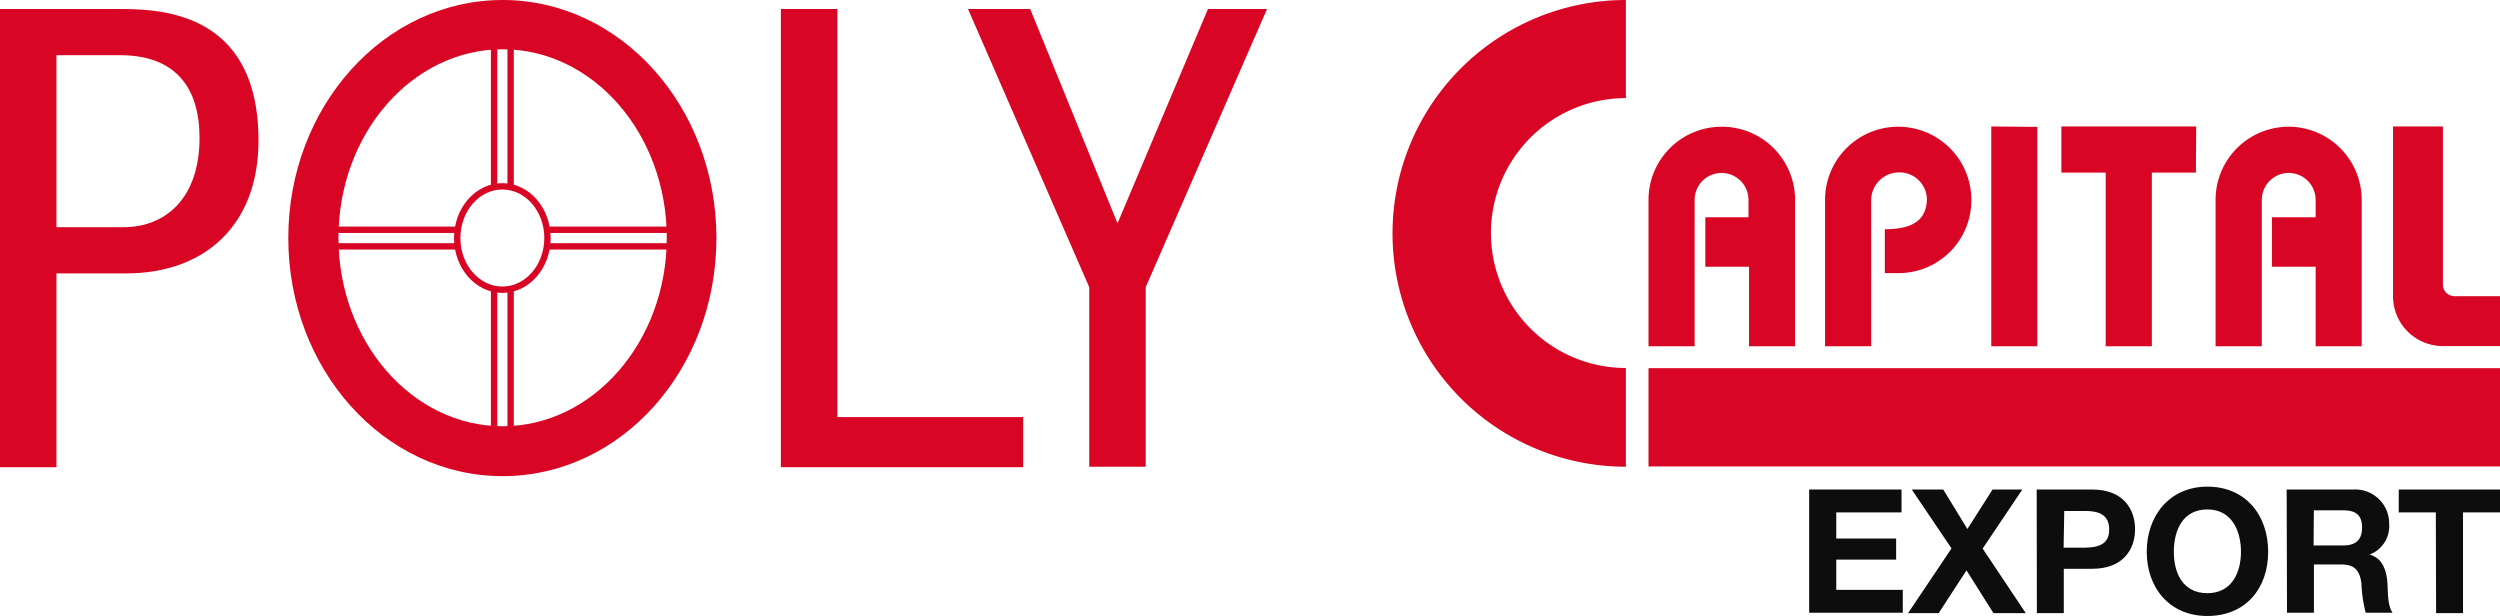
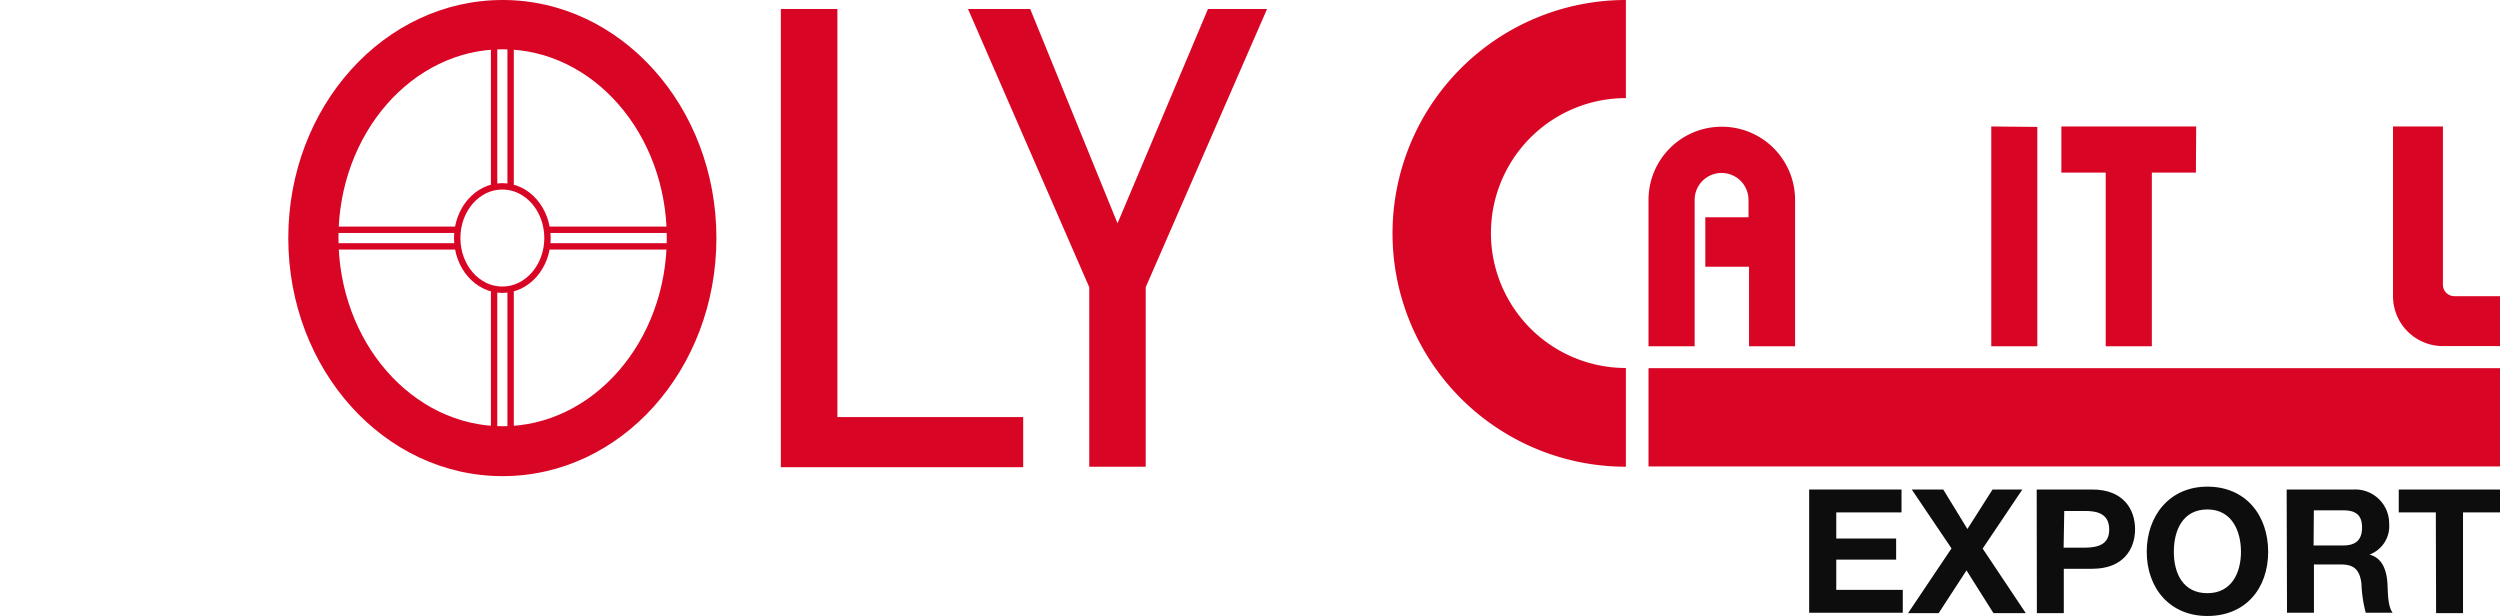
<svg xmlns="http://www.w3.org/2000/svg" viewBox="0 0 278.54 68.63">
  <defs>
    <style>.cls-1{fill:#d90525;}.cls-2{fill:#0d0d0d;}.cls-3{fill:none;stroke:#d90525;stroke-miterlimit:10;stroke-width:0.71px;}</style>
  </defs>
  <title>Header Logo</title>
  <g id="Layer_2" data-name="Layer 2">
    <g id="Layer_1-2" data-name="Layer 1">
      <path class="cls-1" d="M191.83,14.12h0a8.15,8.15,0,0,0-8.16,8.15V38.58h5.14V22.27a3,3,0,1,1,6,0v1.94H190v5.51h4.87v8.86H200V22.27A8.15,8.15,0,0,0,191.83,14.12Z" />
-       <path class="cls-1" d="M255,14.12h0a8.15,8.15,0,0,0-8.15,8.15V38.58H252V22.27a3,3,0,0,1,6,0v1.94h-4.87v5.51h4.87v8.86h5.13V22.27A8.15,8.15,0,0,0,255,14.12Z" />
-       <path class="cls-1" d="M214.69,22.32a3.05,3.05,0,0,0-3.11-3.11,3.1,3.1,0,0,0-3.1,3.11l0-.05V38.58h-5.14V22.27a8.15,8.15,0,0,1,8.15-8.15h0a8.15,8.15,0,0,1,8.15,8.15v.05a8.11,8.11,0,0,1-8.11,8.11H210V25.54C213.29,25.54,214.57,24.4,214.69,22.32Z" />
      <polygon class="cls-1" points="229.67 14.09 229.67 19.23 234.61 19.23 234.61 38.58 239.75 38.58 239.75 19.23 244.69 19.23 244.66 19.19 244.69 14.09 229.67 14.09" />
      <path class="cls-1" d="M272.18,14.09V31.73A1.28,1.28,0,0,0,273.46,33h5.08v5.56h-6.36A5.56,5.56,0,0,1,266.62,33V14.09Z" />
      <polygon class="cls-1" points="226.95 14.14 226.99 14.09 226.99 38.58 221.86 38.58 221.86 14.09 226.95 14.14" />
      <path class="cls-1" d="M181.15,41a15,15,0,0,1,0-30.07V0a26,26,0,0,0,0,52Z" />
      <rect class="cls-1" x="183.67" y="41.02" width="94.87" height="10.95" />
      <path class="cls-2" d="M201.57,54.54h10.29v2.55h-7.27V60h6.67v2.35h-6.67v3.37H212v2.55H201.57Z" />
      <path class="cls-2" d="M217.43,61.1,213,54.54h3.51l2.69,4.4,2.8-4.4h3.32l-4.42,6.58,4.8,7.19h-3.6l-3-4.76L216,68.31h-3.41Z" />
      <path class="cls-2" d="M226.92,54.54h6.2c3.43,0,4.76,2.18,4.76,4.42s-1.33,4.41-4.76,4.41h-3.18v4.94h-3Zm3,6.48h2.35C233.7,61,235,60.71,235,59s-1.25-2.07-2.66-2.07h-2.35Z" />
      <path class="cls-2" d="M245.94,54.22c4.26,0,6.77,3.18,6.77,7.26s-2.51,7.15-6.77,7.15-6.76-3.18-6.76-7.15S241.68,54.22,245.94,54.22Zm0,11.87c2.72,0,3.74-2.31,3.74-4.61s-1-4.72-3.74-4.72-3.74,2.31-3.74,4.72S243.23,66.09,245.94,66.09Z" />
      <path class="cls-2" d="M254.77,54.54h7.42a3.78,3.78,0,0,1,4,3.8A3.38,3.38,0,0,1,264,61.79v0c1.49.39,1.91,1.83,2,3.22.06.87,0,2.49.58,3.26h-3a14.8,14.8,0,0,1-.48-3.3c-.21-1.45-.77-2.08-2.29-2.08h-3v5.38h-3Zm3,6.23h3.31c1.35,0,2.09-.58,2.09-2s-.74-1.91-2.09-1.91H257.8Z" />
      <path class="cls-2" d="M271.39,57.09h-4.13V54.54h11.28v2.55h-4.12V68.31h-3Z" />
-       <path class="cls-1" d="M0,1H13c4.43,0,15.8,0,15.8,14.66,0,9.51-6.07,14.8-14.73,14.8H6.29V52.05H0ZM6.29,25.31H13.8c4.57,0,8.43-3.15,8.43-9.94,0-5.58-2.64-9.22-8.86-9.22H6.29Z" />
      <path class="cls-1" d="M87,1h6.3V46.47H114v5.58H87Z" />
      <path class="cls-1" d="M107.85,1h6.93l9.73,23.88L134.59,1h6.58L127.65,32v20h-6.29V32Z" />
      <path class="cls-1" d="M56,0C42.8,0,32.12,11.88,32.12,26.52S42.8,53.05,56,53.05,79.82,41.17,79.82,26.52,69.14,0,56,0Zm0,47.49c-10.08,0-18.29-9.41-18.29-21s8.21-21,18.29-21,18.29,9.41,18.29,21S66.06,47.49,56,47.49Z" />
      <ellipse class="cls-3" cx="55.97" cy="26.52" rx="5.03" ry="5.76" />
      <line class="cls-3" x1="55.05" y1="2.79" x2="55.05" y2="20.76" />
      <line class="cls-3" x1="56.89" y1="2.79" x2="56.89" y2="20.76" />
      <line class="cls-3" x1="55.05" y1="32.29" x2="55.05" y2="50.25" />
      <line class="cls-3" x1="56.89" y1="32.29" x2="56.89" y2="50.25" />
      <line class="cls-3" x1="78.85" y1="25.6" x2="60.88" y2="25.6" />
      <line class="cls-3" x1="78.85" y1="27.45" x2="60.88" y2="27.45" />
      <line class="cls-3" x1="51.07" y1="25.6" x2="33.1" y2="25.6" />
      <line class="cls-3" x1="51.07" y1="27.45" x2="33.1" y2="27.45" />
    </g>
  </g>
</svg>